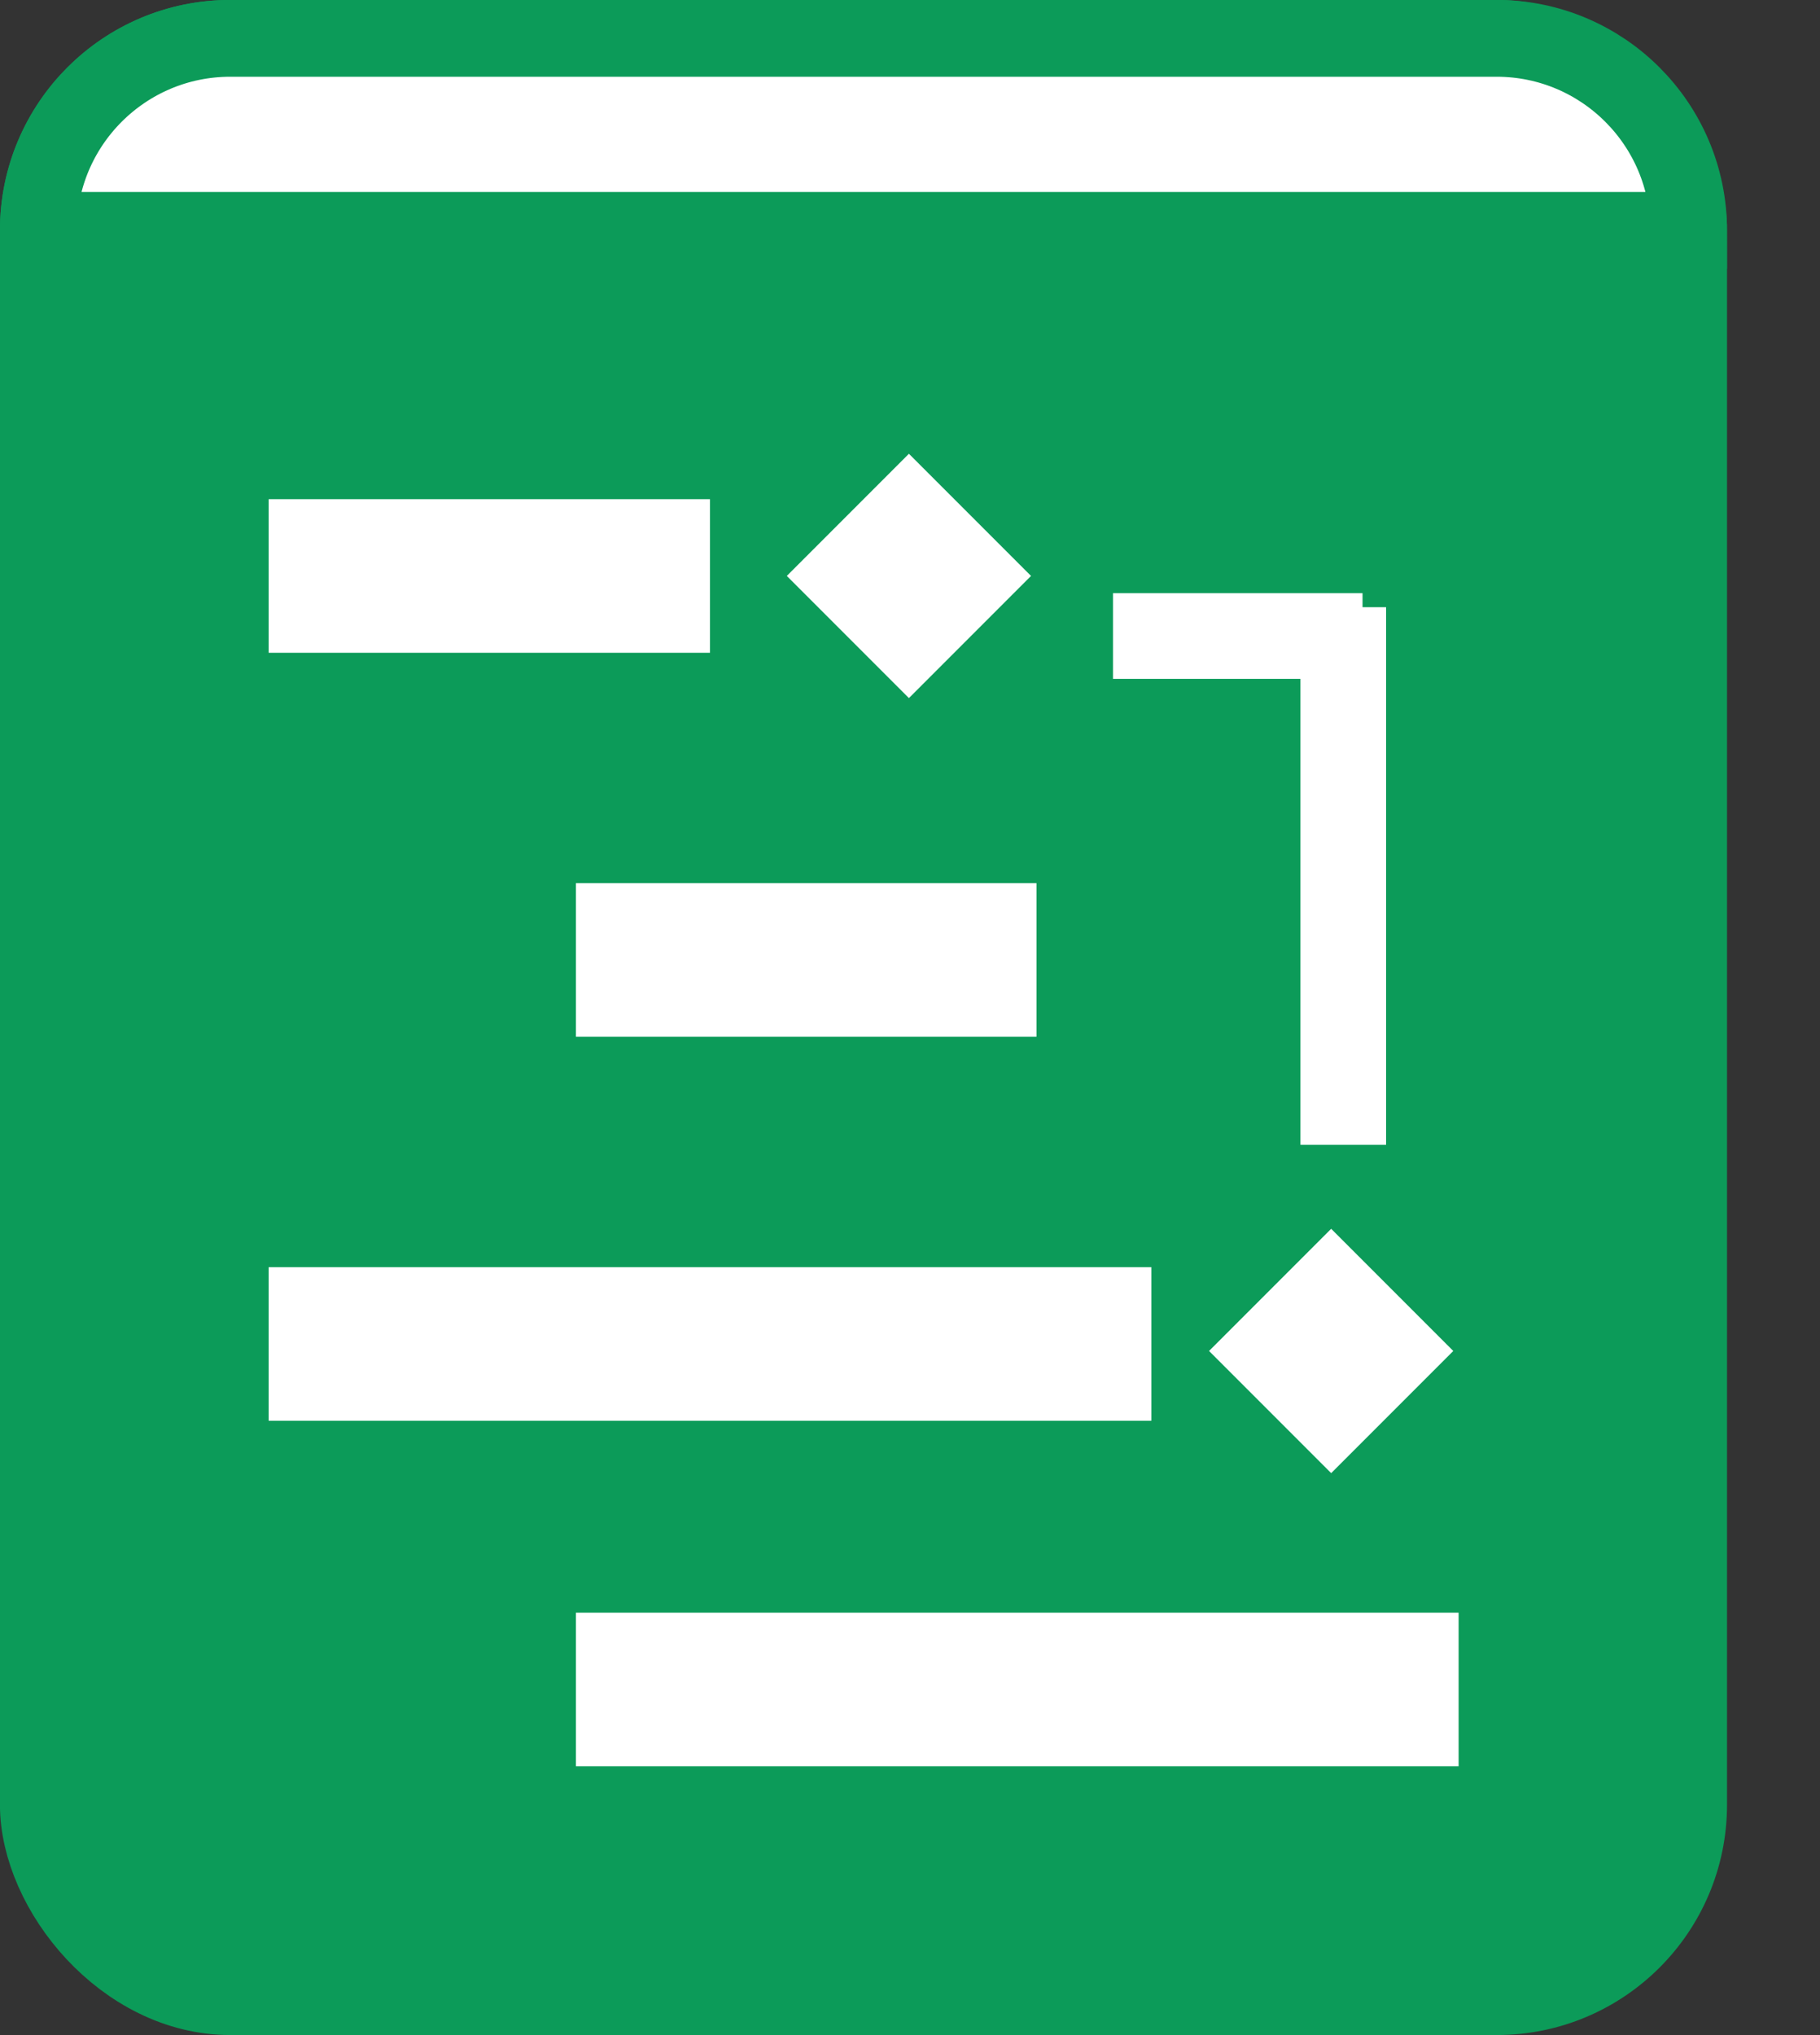
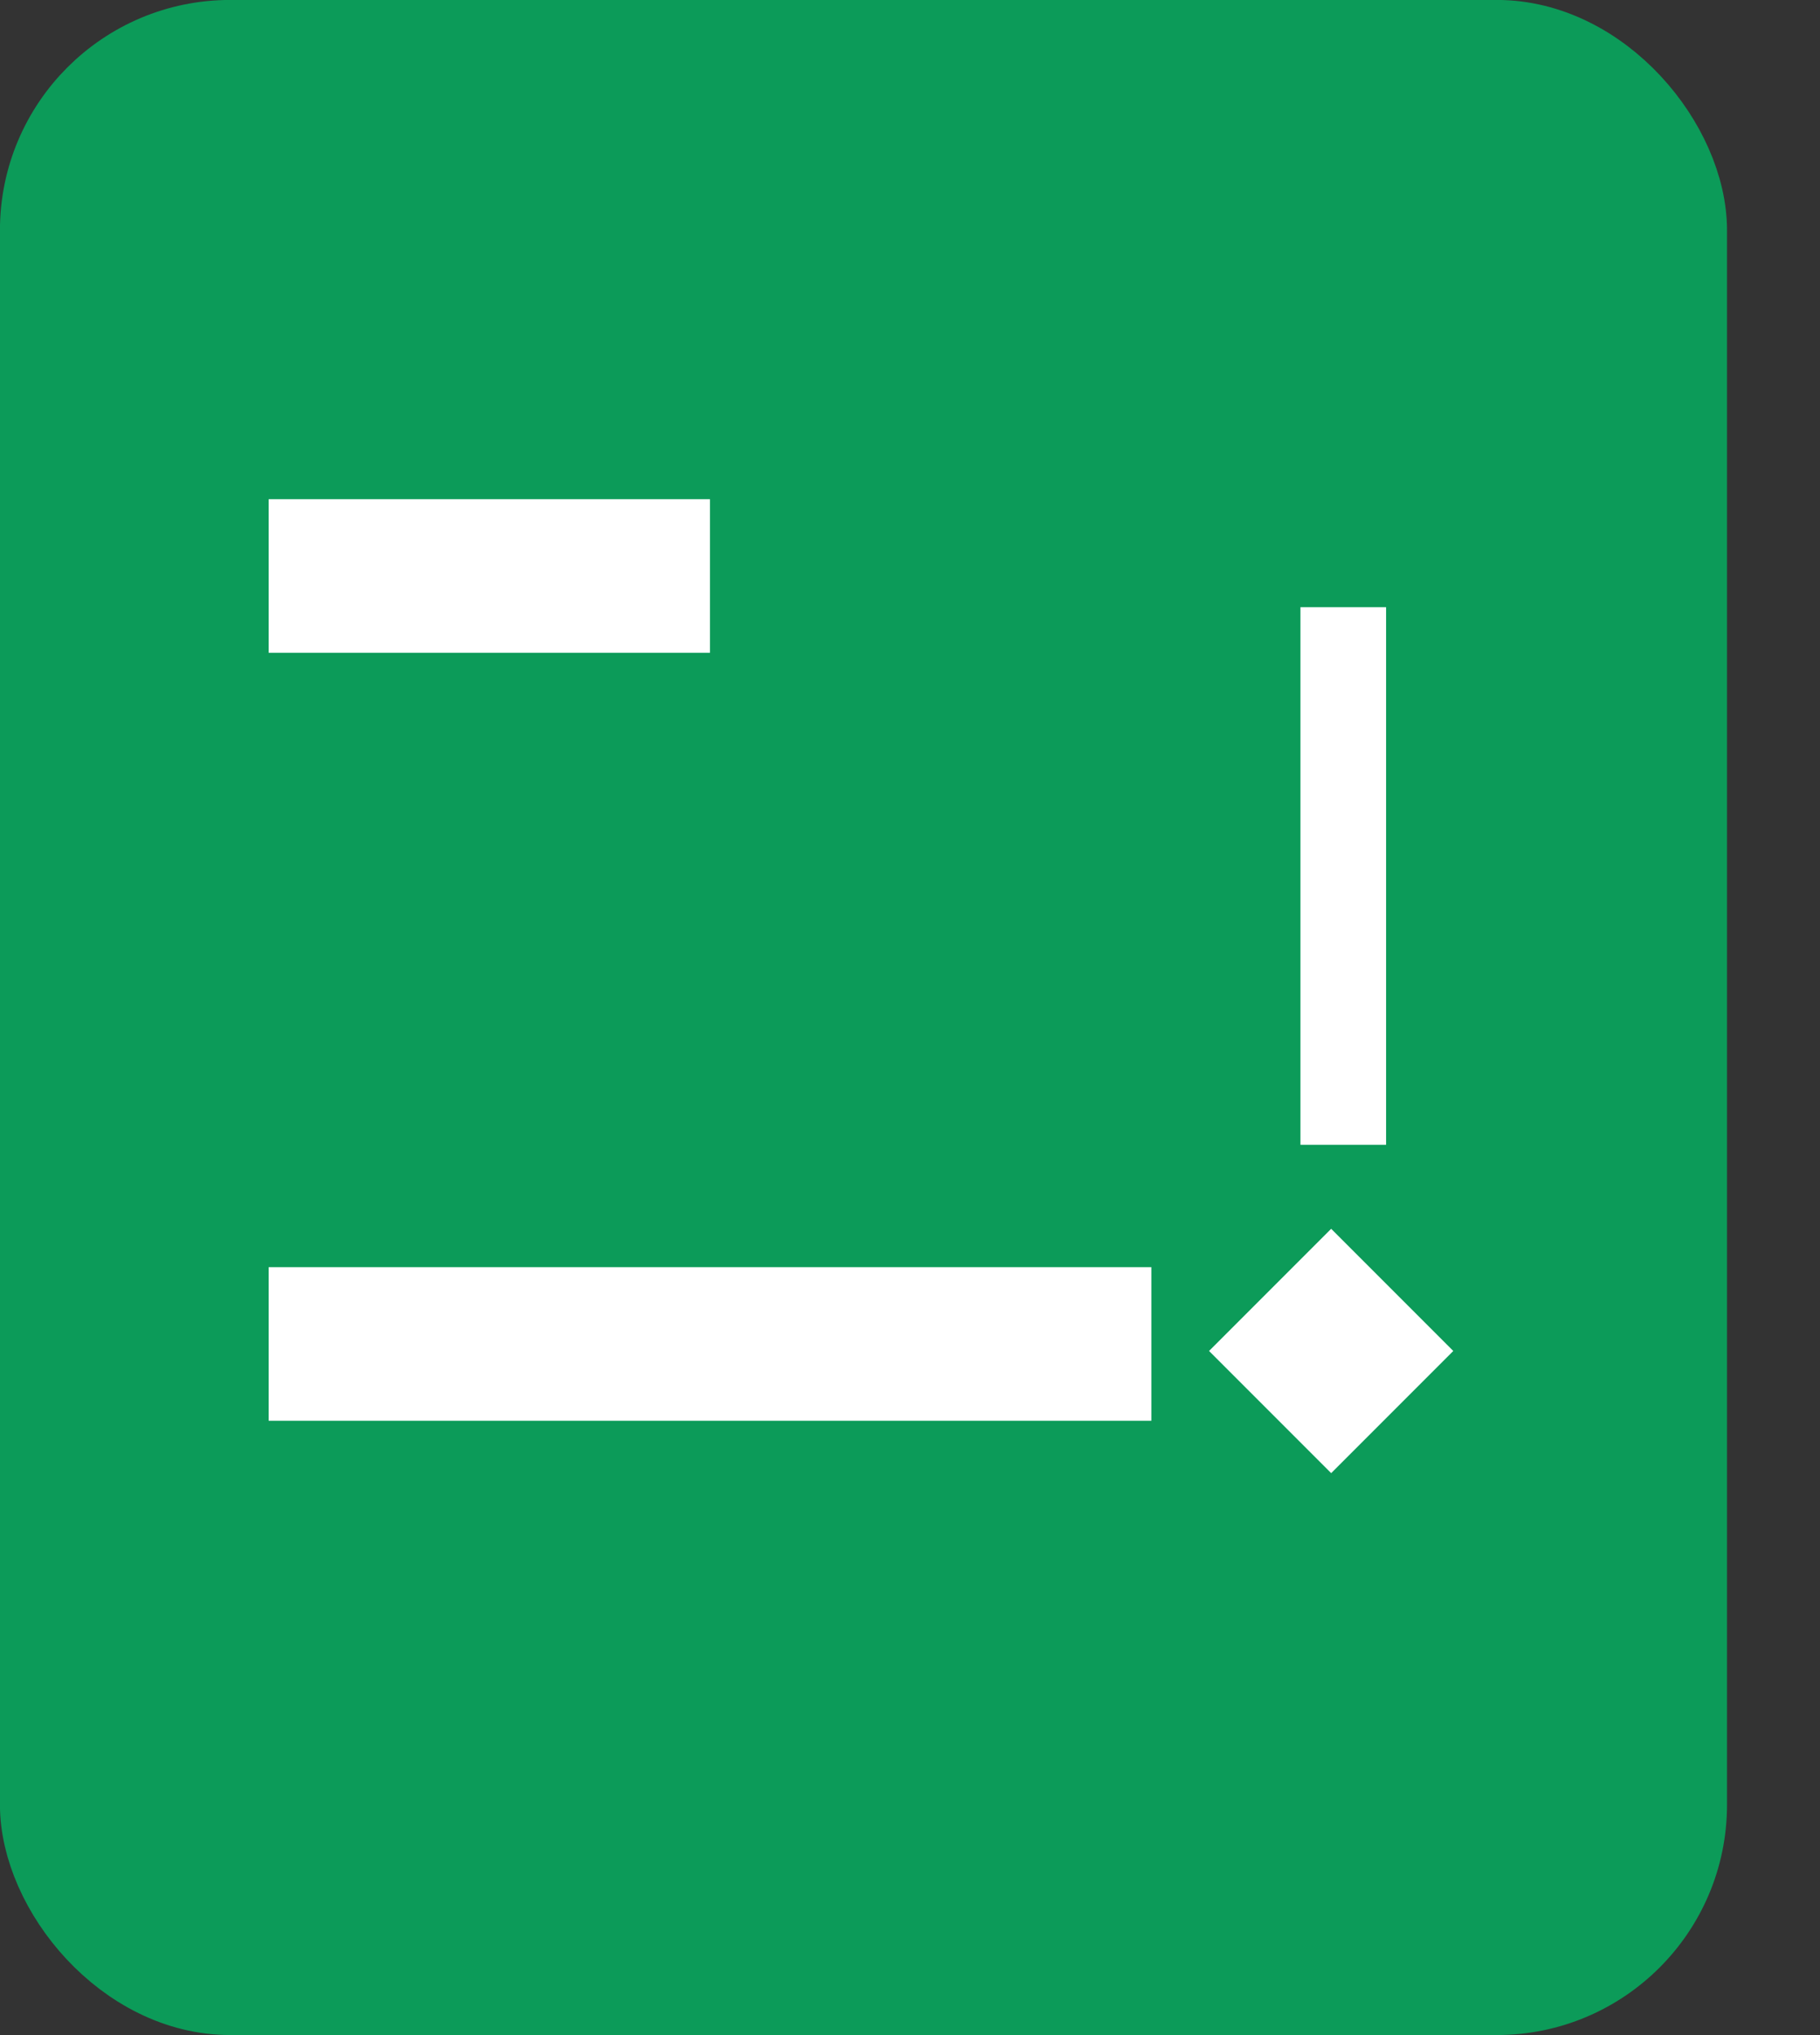
<svg xmlns="http://www.w3.org/2000/svg" width="17" height="19" viewBox="0 0 17 19" fill="none">
  <rect x="0" y="0" width="17" height="19" fill="#333333" stroke="none" />
  <rect x="0.358" y="0.358" width="15.415" height="18.283" rx="1.792" fill="#0C9B59" stroke="#0C9B59" stroke-width="0.717" />
-   <path d="M2.151 0.358H13.981C14.971 0.359 15.773 1.162 15.773 2.151H0.358C0.358 1.161 1.161 0.358 2.151 0.358Z" fill="white" stroke="#0C9B59" stroke-width="0.717" />
  <rect x="2.599" y="4.75" width="3.943" height="1.255" fill="white" stroke="white" stroke-width="0.179" />
-   <rect x="5.469" y="8.335" width="4.123" height="1.255" fill="white" stroke="white" stroke-width="0.179" />
  <rect x="2.599" y="11.92" width="8.066" height="1.255" fill="white" stroke="white" stroke-width="0.179" />
-   <rect x="5.469" y="15.146" width="8.066" height="1.255" fill="white" stroke="white" stroke-width="0.179" />
-   <rect x="7.476" y="5.377" width="1.434" height="1.434" transform="rotate(-45 7.476 5.377)" fill="white" stroke="white" stroke-width="0.179" />
  <rect x="11.42" y="12.613" width="1.434" height="1.434" transform="rotate(-45 11.42 12.613)" fill="white" stroke="white" stroke-width="0.179" />
-   <path d="M10.396 5.938H12.727" stroke="white" stroke-width="0.8" />
  <path d="M12.547 10.688V5.669" stroke="white" stroke-width="0.8" />
</svg>